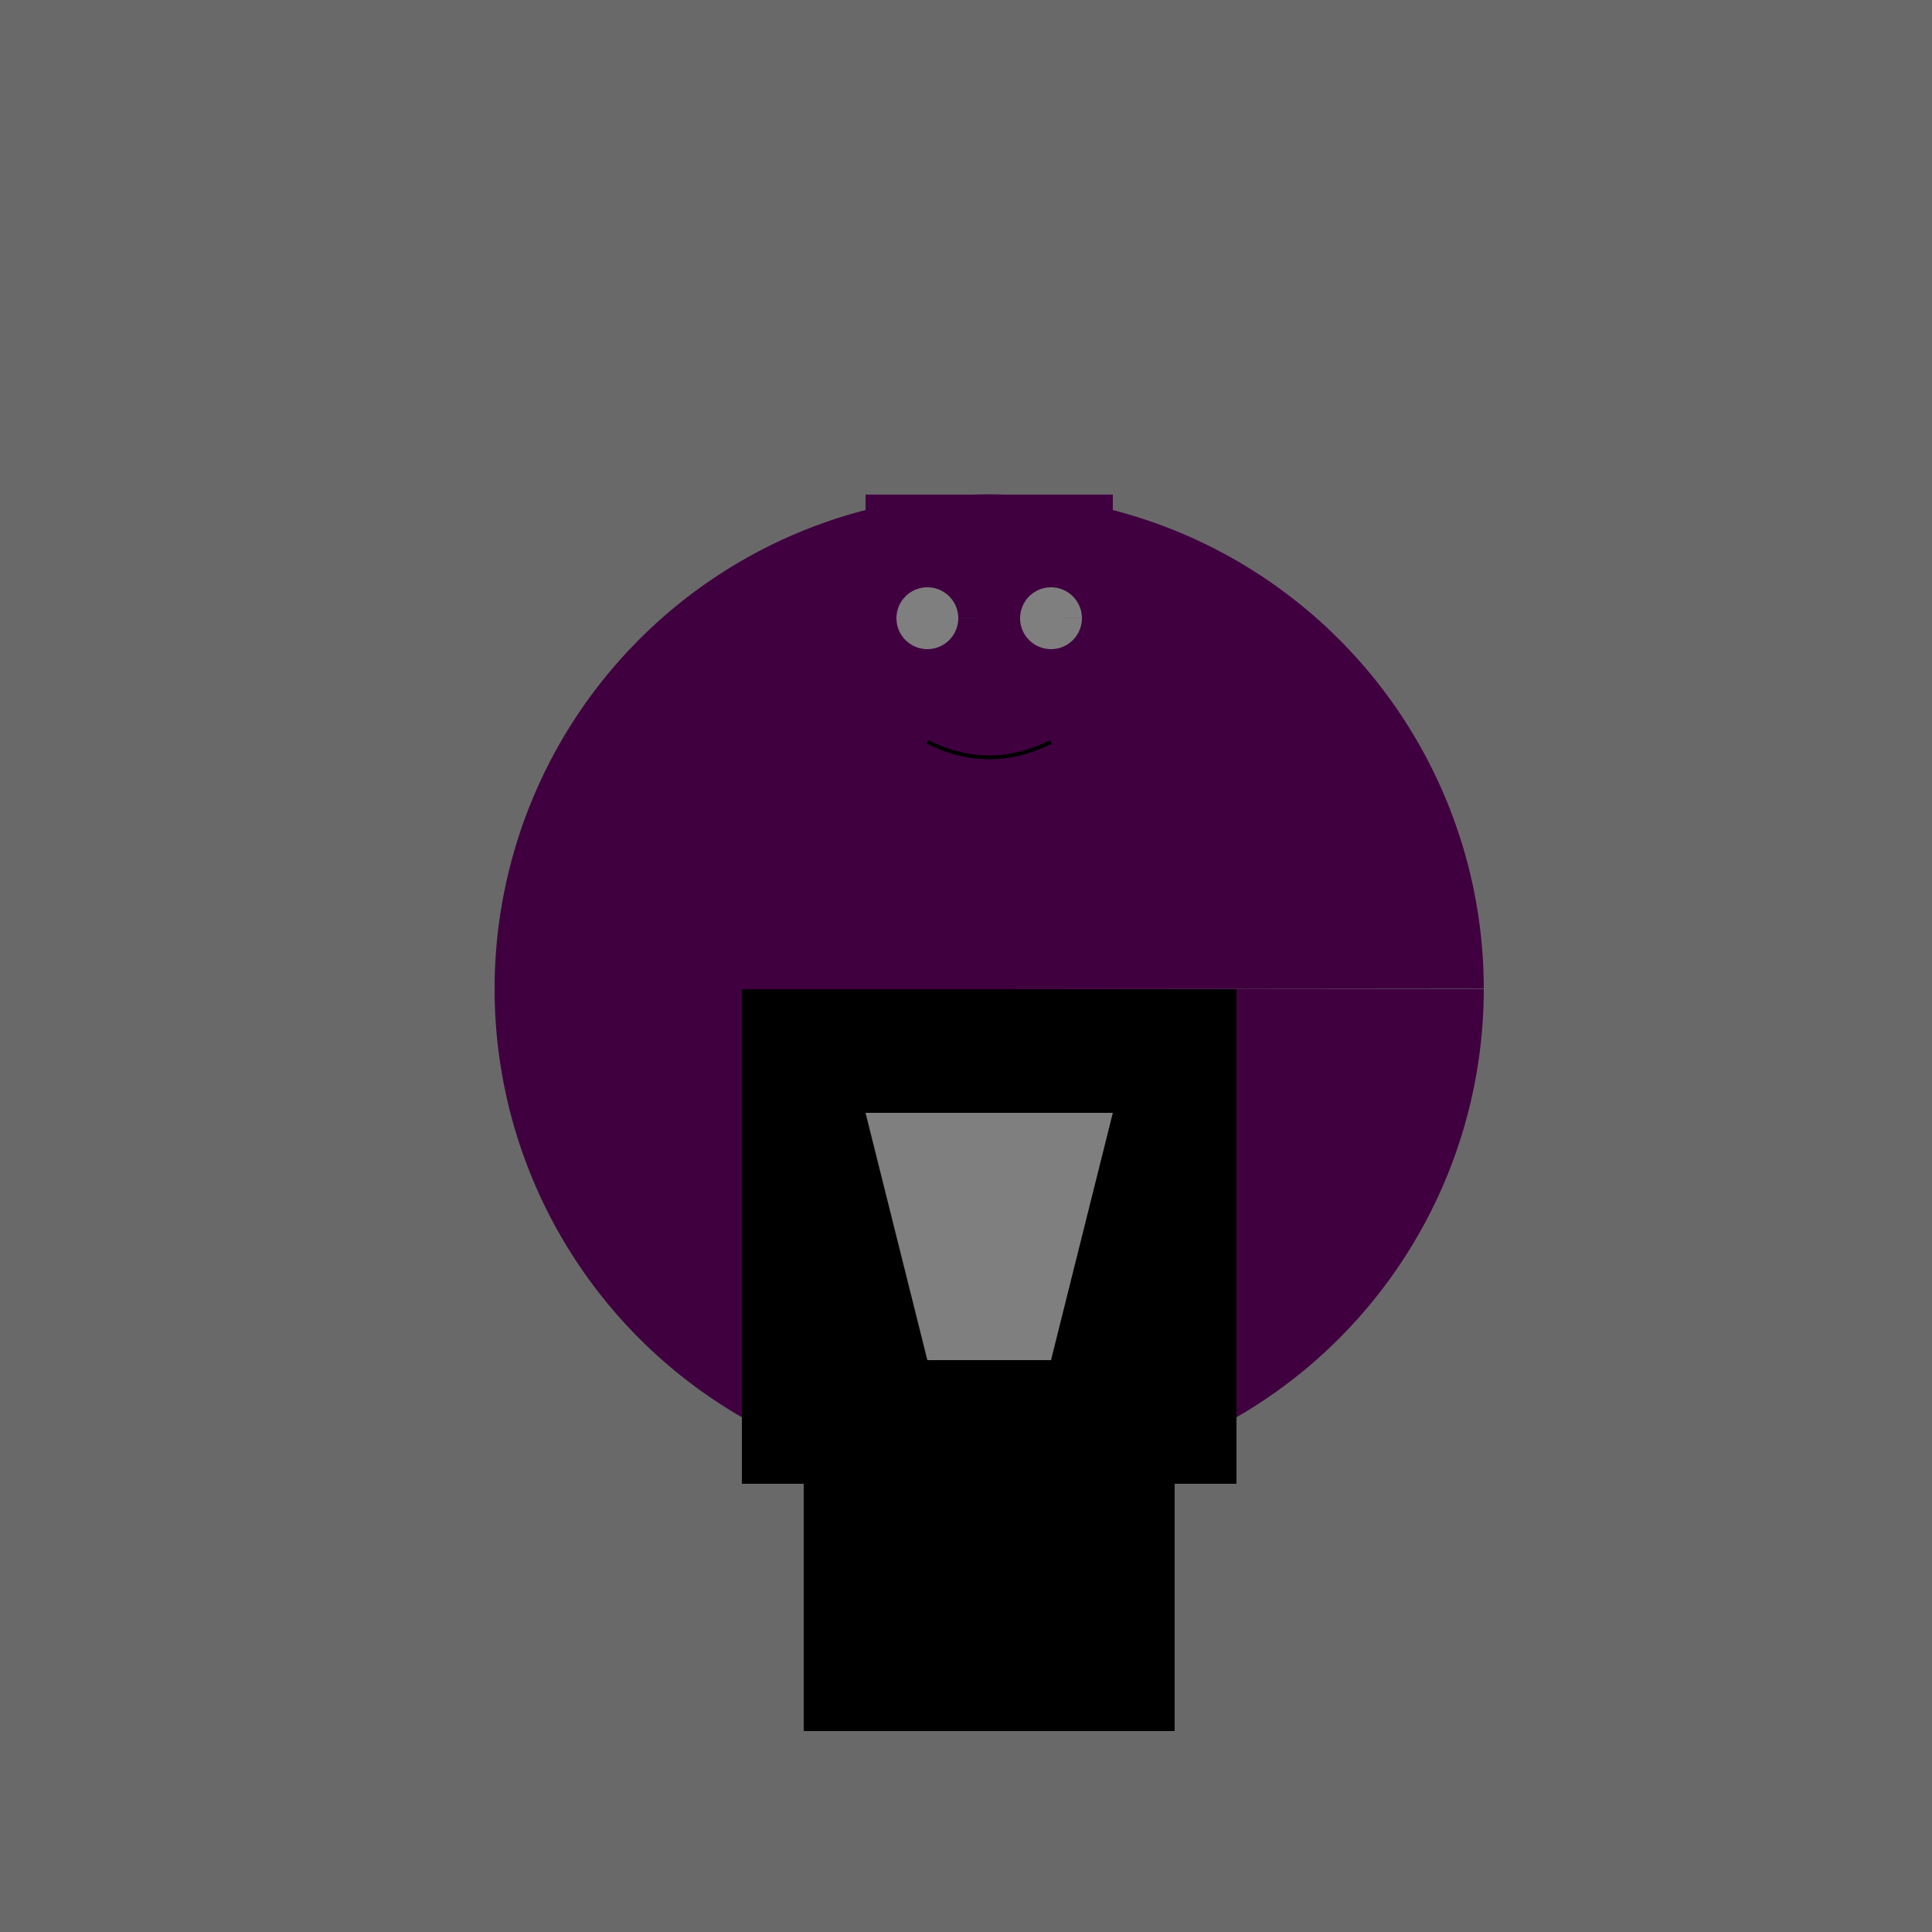
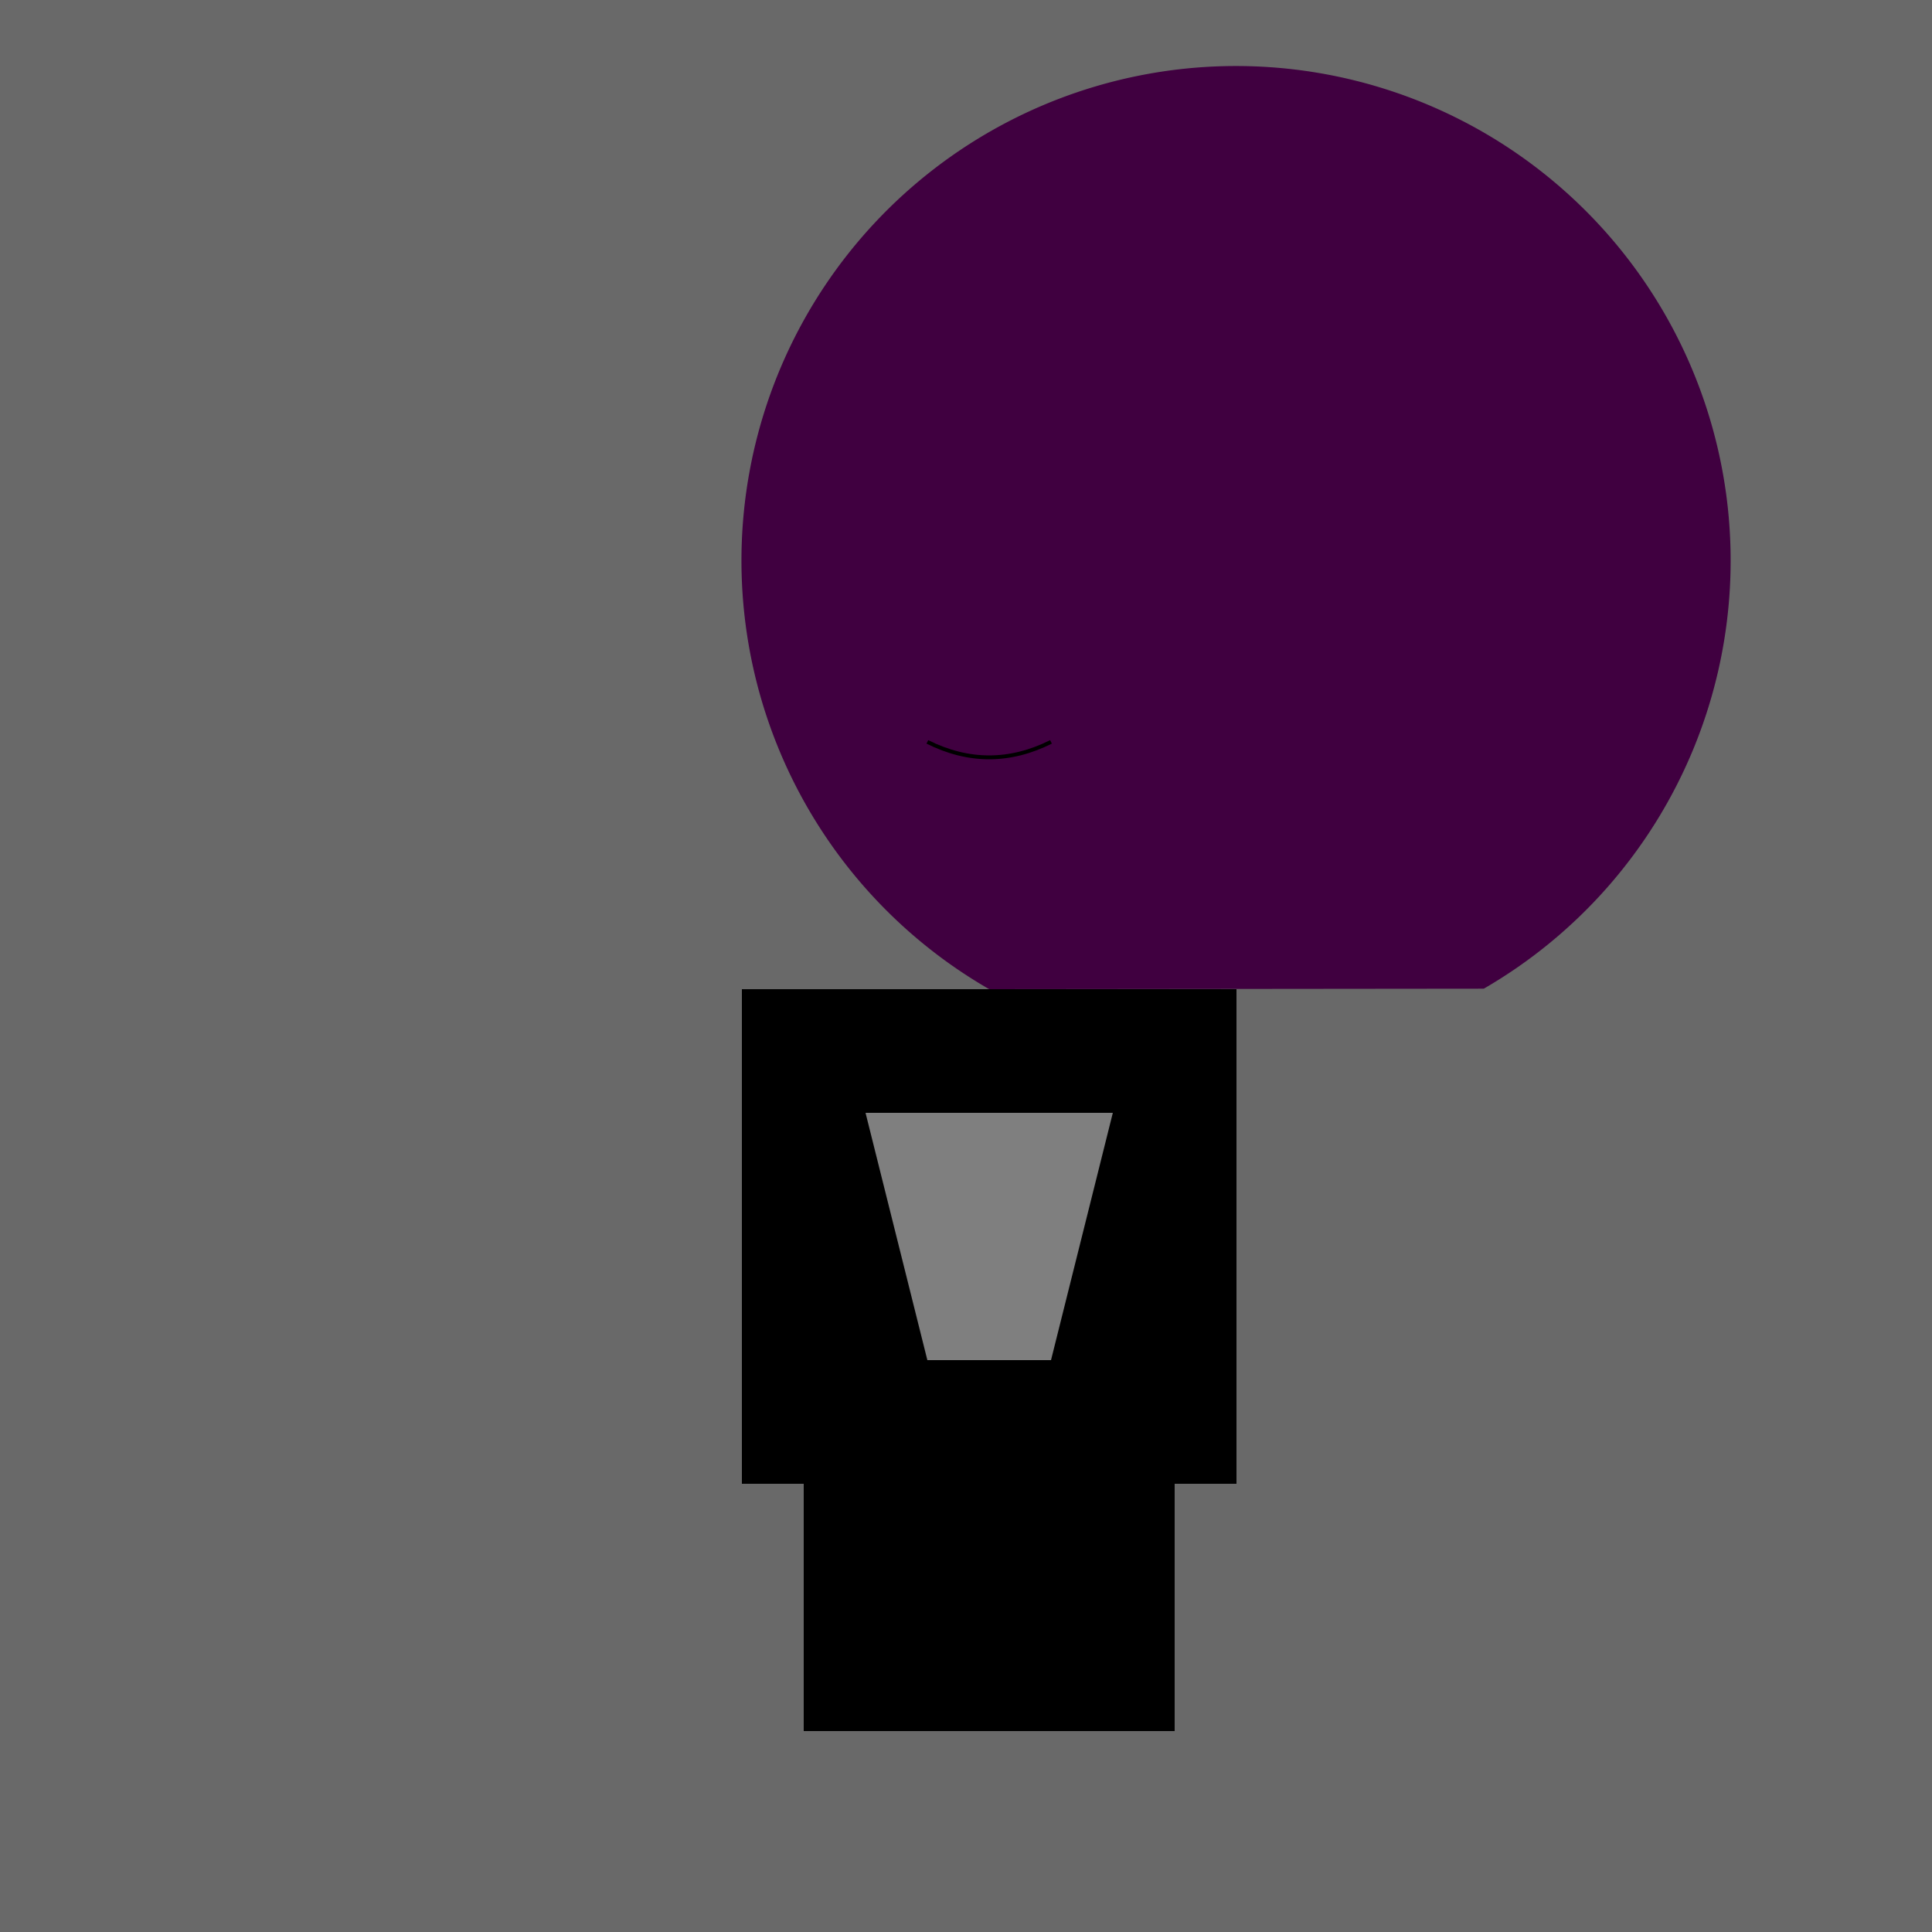
<svg xmlns="http://www.w3.org/2000/svg" width="500" height="500">
  <defs />
  <g>
    <rect fill="#d3d3d3" stroke="none" x="0" y="0" width="512" height="512" />
-     <path fill="#800080" stroke="none" paint-order="stroke fill markers" d=" M 256 256 L 384 256 A 128 128 0 1 1 384 255.872" />
+     <path fill="#800080" stroke="none" paint-order="stroke fill markers" d=" M 256 256 A 128 128 0 1 1 384 255.872" />
    <rect fill="#000000" stroke="none" x="192" y="256" width="128" height="128" />
    <rect fill="#800080" stroke="none" x="224" y="128" width="64" height="64" />
-     <path fill="#ffffff" stroke="none" paint-order="stroke fill markers" d=" M 248 160 A 8 8 0 1 1 248 159.992 L 280 160 A 8 8 0 1 1 280 159.992" />
    <path fill="none" stroke="#000000" paint-order="fill stroke markers" d=" M 240 192 Q 256 200 272 192" stroke-miterlimit="10" stroke-dasharray="" />
    <path fill="#ffffff" stroke="none" paint-order="stroke fill markers" d=" M 224 288 L 288 288 L 272 352 L 240 352 Z" />
    <rect fill="#000000" stroke="none" x="208" y="352" width="96" height="96" />
    <rect fill="rgb(0,0,0)" stroke="none" x="0" y="0" width="512" height="512" fill-opacity="0.5" />
  </g>
</svg>